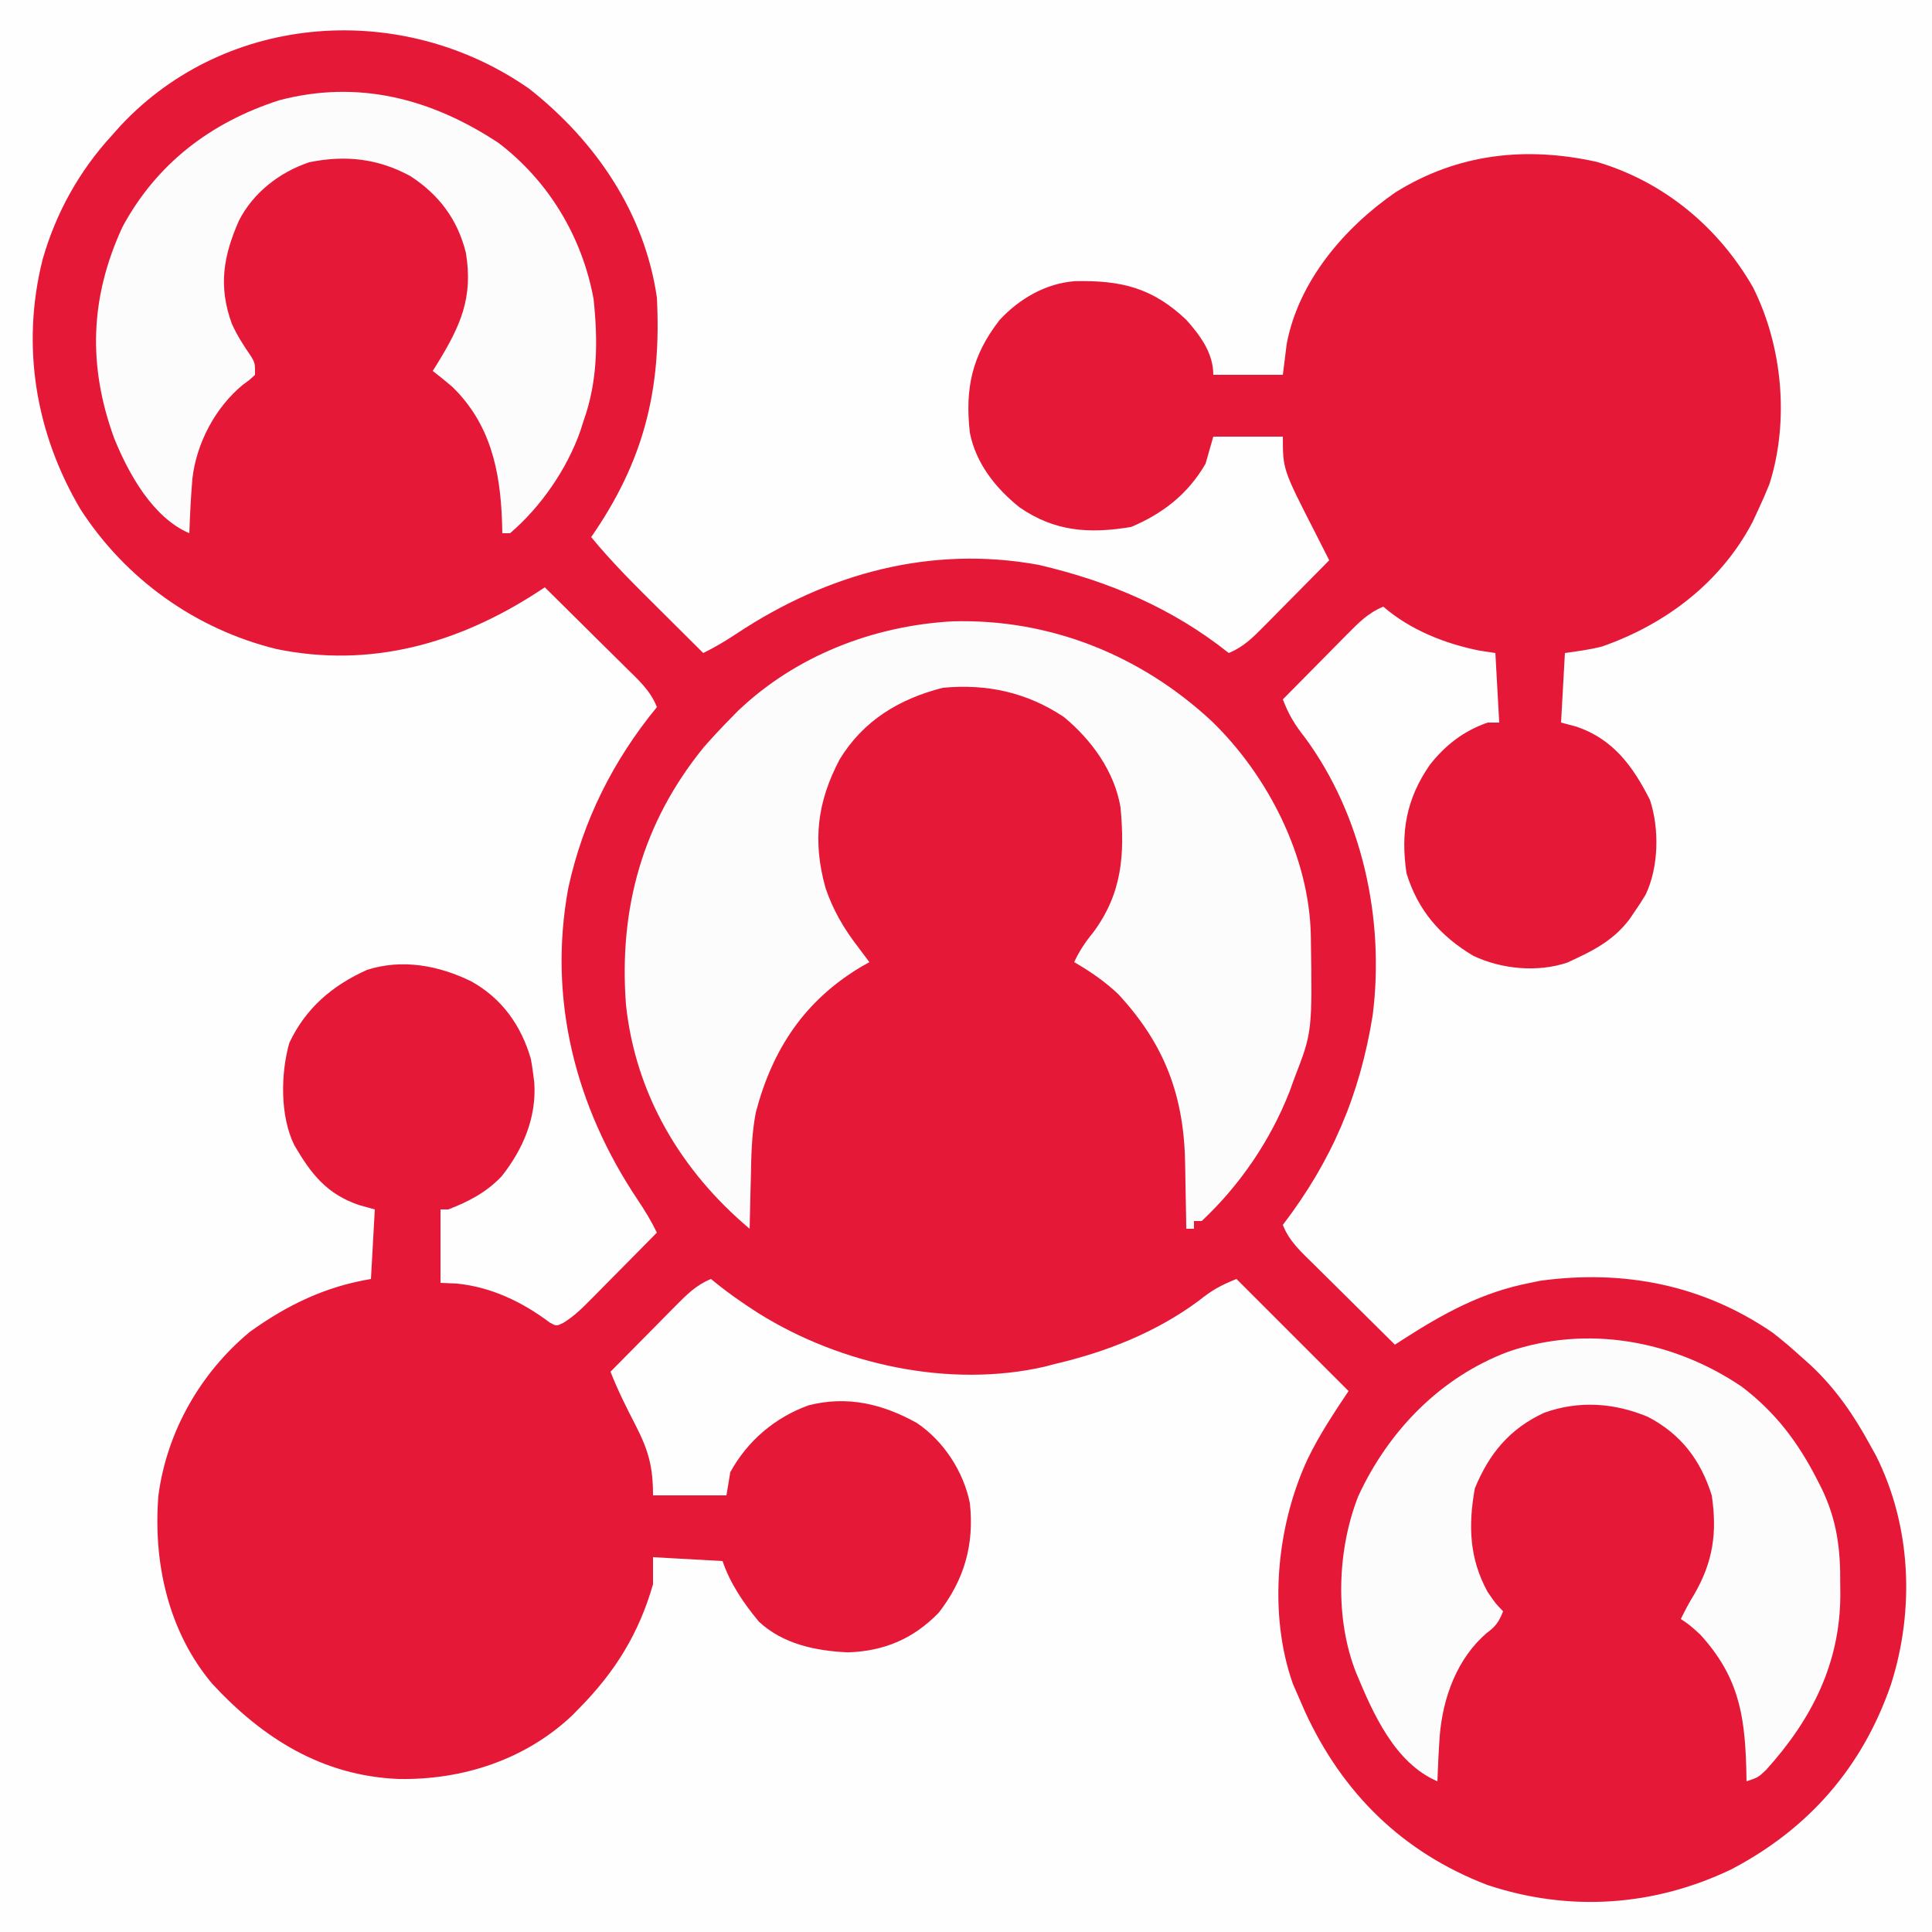
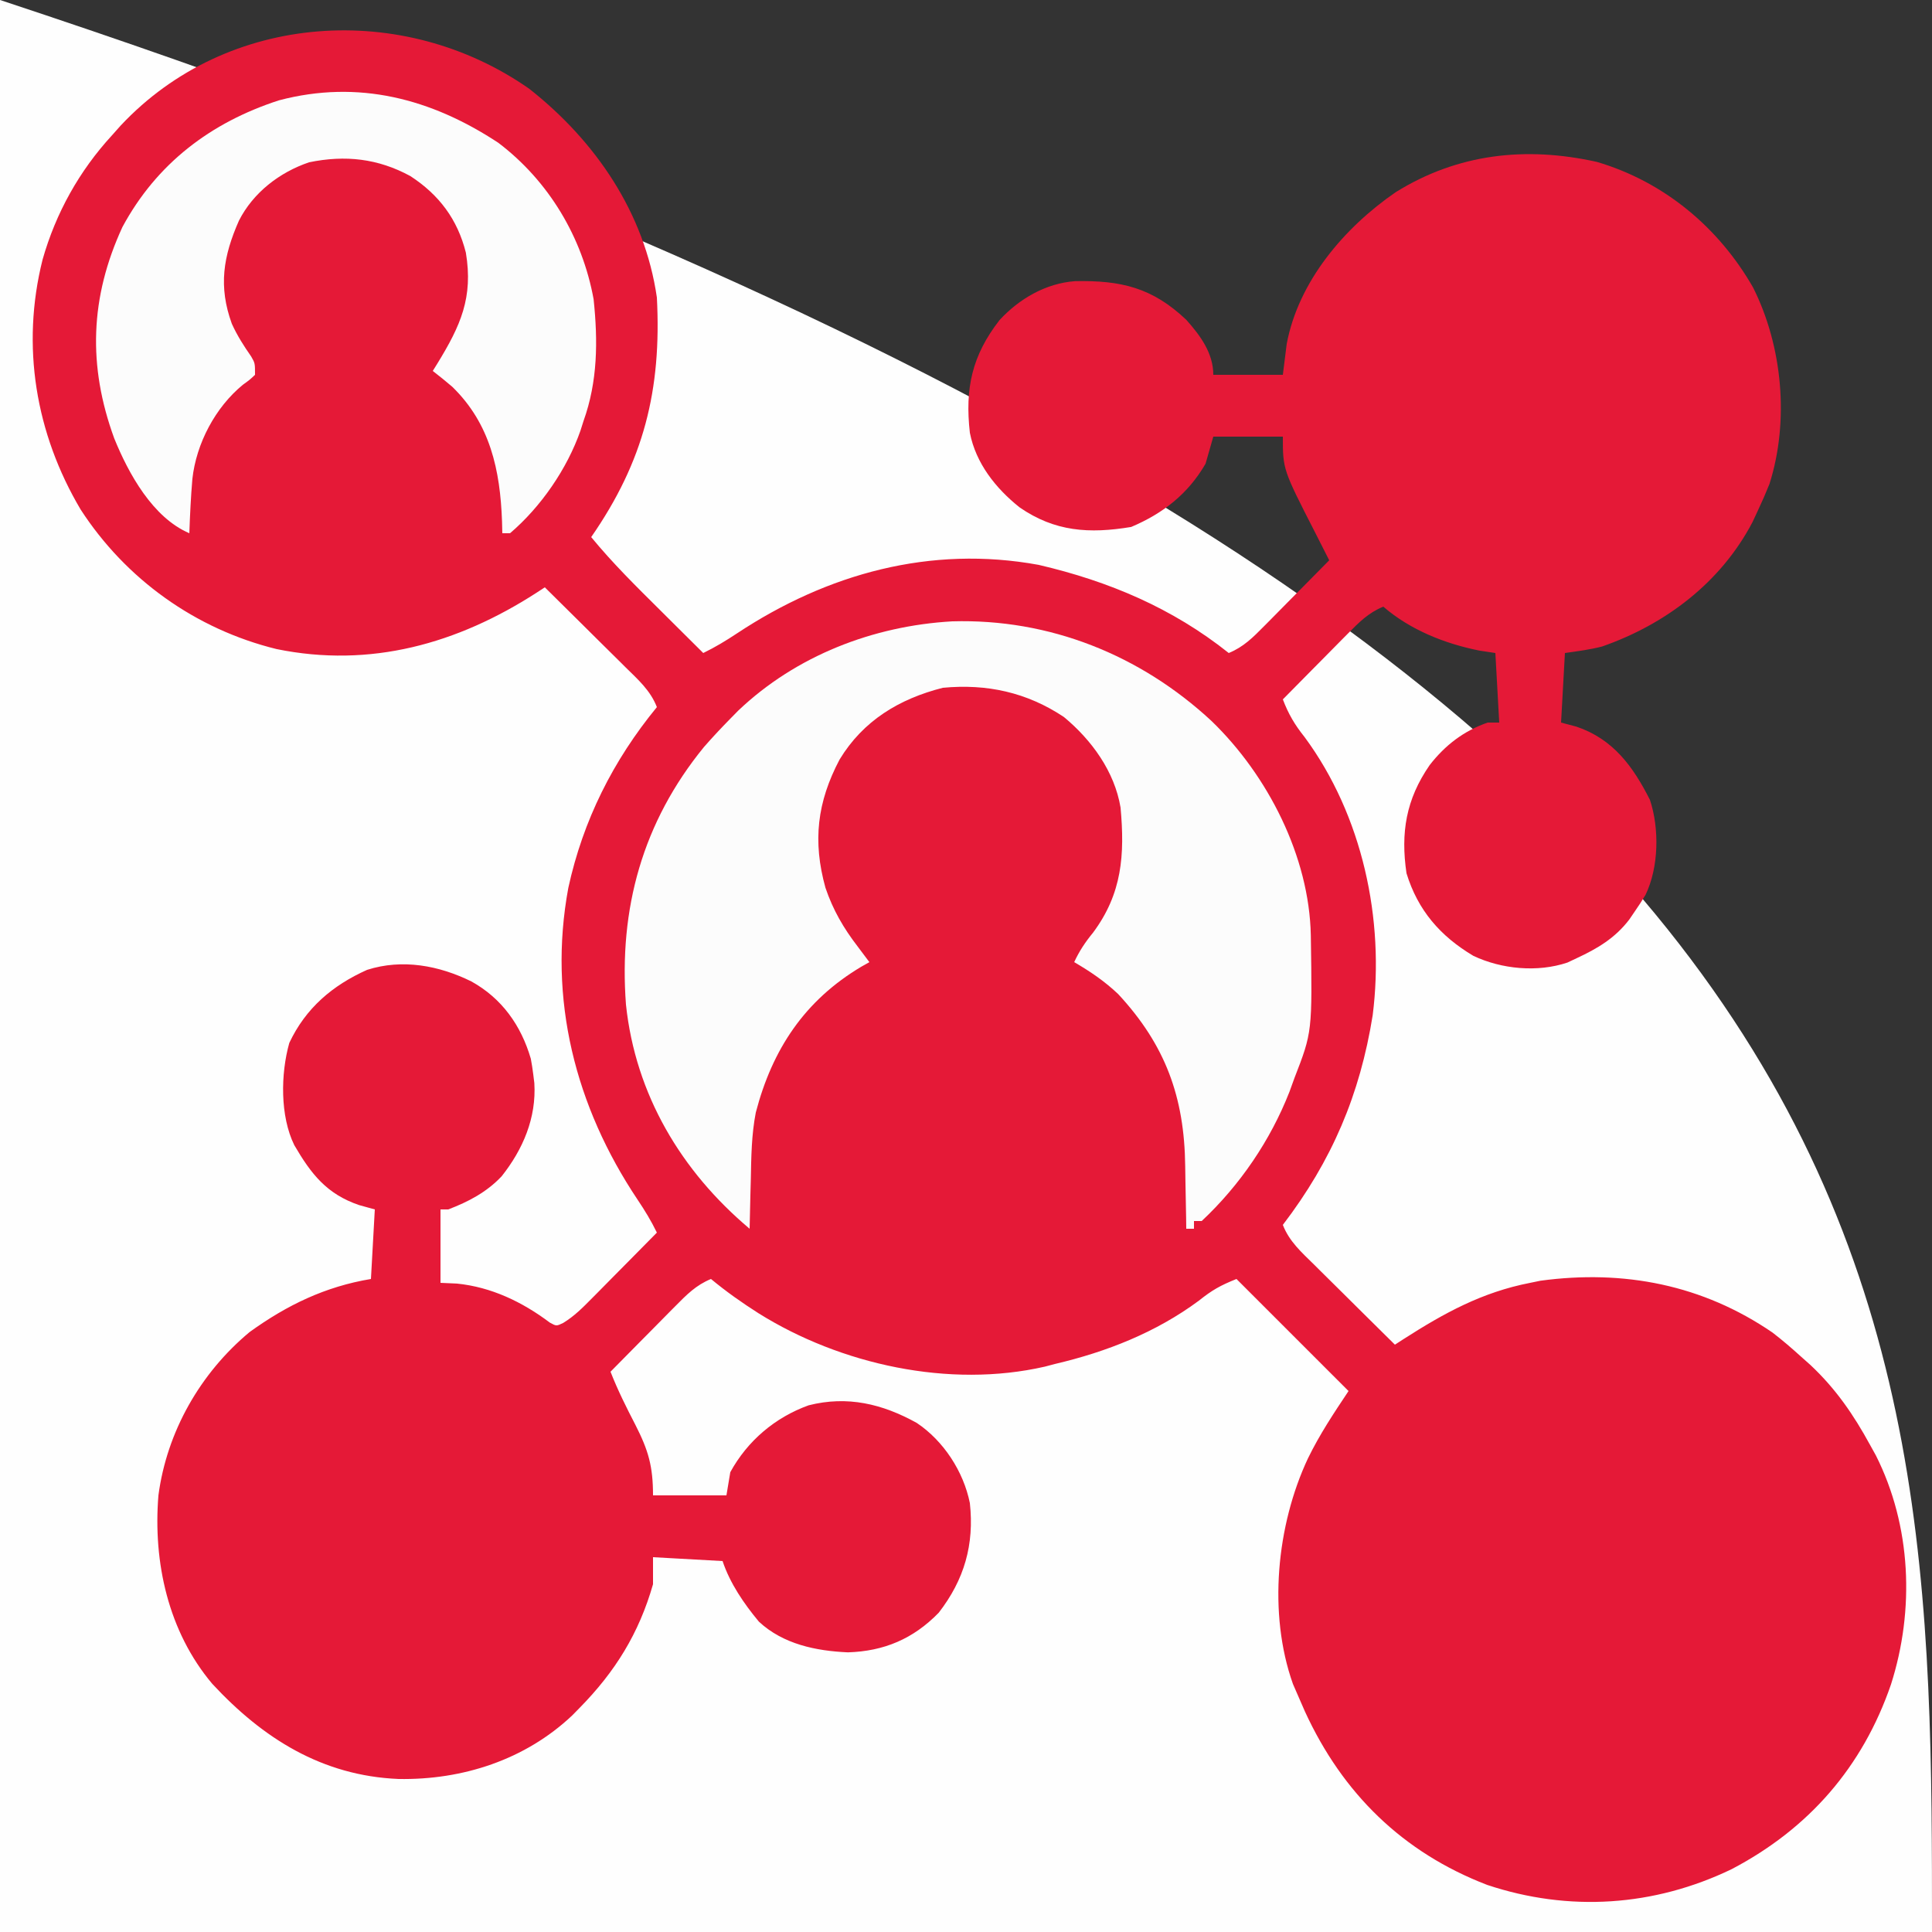
<svg xmlns="http://www.w3.org/2000/svg" version="1.1" width="500" height="500">
  <rect width="100%" height="100%" fill="#333333" stroke="none" />
-   <path d="M0 0 C165 0 330 0 500 0 C500 165 500 330 500 500 C335 500 170 500 0 500 C0 335 0 170 0 0 Z " fill="#FEFEFE" transform="translate(0,0)" />
+   <path d="M0 0 C500 165 500 330 500 500 C335 500 170 500 0 500 C0 335 0 170 0 0 Z " fill="#FEFEFE" transform="translate(0,0)" />
  <path d="M0 0 C17.16 13.536 29.833 32.092 33 54 C34.244 77.942 29.598 96.389 16 116 C21.527 122.741 27.694 128.807 33.875 134.938 C34.956 136.013 36.037 137.09 37.117 138.166 C39.742 140.78 42.37 143.391 45 146 C48.065 144.514 50.877 142.811 53.719 140.928 C77.128 125.437 103.844 118.073 131.812 123.188 C149.96 127.421 166.391 134.362 181 146 C184.863 144.415 187.289 141.94 190.203 138.992 C190.686 138.507 191.168 138.021 191.666 137.521 C193.199 135.977 194.724 134.426 196.25 132.875 C197.291 131.824 198.333 130.773 199.375 129.723 C201.922 127.154 204.463 124.579 207 122 C205.81 119.611 204.604 117.234 203.379 114.863 C195 98.484 195 98.484 195 90 C189.06 90 183.12 90 177 90 C176.34 92.31 175.68 94.62 175 97 C170.48 104.825 163.986 109.89 155.75 113.375 C144.894 115.184 135.968 114.597 126.875 108.312 C120.681 103.384 115.548 96.89 114 89 C112.701 77.515 114.553 69.009 121.676 59.844 C126.773 54.313 133.642 50.322 141.223 49.762 C153.115 49.532 161.185 51.412 170.016 59.773 C173.659 63.861 177 68.398 177 74 C182.94 74 188.88 74 195 74 C195.33 71.36 195.66 68.72 196 66 C199.051 49.786 210.915 35.893 224.188 26.75 C240.288 16.732 257.898 14.818 276.262 18.898 C293.589 24.004 307.757 35.788 316.684 51.379 C324.326 66.596 326.111 85.934 320.938 102.25 C320.024 104.527 319.047 106.781 318 109 C317.273 110.56 317.273 110.56 316.531 112.152 C308.349 127.736 294.09 138.556 277.633 144.309 C274.48 145.137 271.227 145.539 268 146 C267.67 151.94 267.34 157.88 267 164 C268.32 164.351 269.64 164.701 271 165.062 C280.469 168.273 285.616 175.322 290 184 C292.478 191.433 292.289 201.473 288.875 208.562 C287.967 210.073 287.011 211.556 286 213 C285.554 213.655 285.108 214.31 284.648 214.984 C280.972 219.791 276.436 222.476 271 225 C269.832 225.551 269.832 225.551 268.641 226.113 C260.915 228.708 251.621 227.833 244.309 224.375 C235.754 219.28 229.942 212.607 227 203 C225.46 192.526 226.856 183.884 233 175 C237.016 169.842 241.792 166.173 248 164 C248.99 164 249.98 164 251 164 C250.67 158.06 250.34 152.12 250 146 C248.639 145.794 247.278 145.588 245.875 145.375 C236.92 143.587 227.929 140.006 221 134 C217.137 135.585 214.711 138.06 211.797 141.008 C211.314 141.493 210.832 141.979 210.334 142.479 C208.801 144.023 207.276 145.574 205.75 147.125 C204.709 148.176 203.667 149.227 202.625 150.277 C200.078 152.846 197.537 155.421 195 158 C196.452 161.818 198.071 164.555 200.625 167.75 C215.589 188.019 221.392 214.954 218.25 239.75 C214.95 260.317 207.718 277.348 195 294 C196.652 298.291 199.891 301.143 203.102 304.297 C203.698 304.891 204.294 305.484 204.909 306.096 C206.81 307.985 208.717 309.868 210.625 311.75 C211.917 313.032 213.209 314.315 214.5 315.598 C217.661 318.737 220.829 321.87 224 325 C224.725 324.532 225.45 324.065 226.198 323.583 C236.773 316.801 246.563 311.421 259 309 C260.325 308.727 260.325 308.727 261.676 308.449 C283.285 305.529 303.669 309.502 321.738 321.875 C324.263 323.823 326.639 325.857 329 328 C329.843 328.75 330.686 329.5 331.555 330.273 C338.108 336.428 342.708 343.127 347 351 C347.725 352.307 347.725 352.307 348.465 353.641 C357.667 371.878 358.543 393.649 352.382 412.935 C345.028 434.328 331.093 450.29 311.125 460.75 C291.065 470.405 269.053 471.872 247.875 464.812 C226.017 456.406 210.468 441.144 200.73 419.965 C200.149 418.645 199.572 417.324 199 416 C198.542 414.949 198.085 413.899 197.613 412.816 C191.119 394.563 193.38 371.717 201.492 354.437 C204.532 348.2 208.111 342.834 212 337 C202.43 327.43 192.86 317.86 183 308 C178.78 309.688 176.66 310.899 173.25 313.625 C162.159 321.835 149.372 326.867 136 330 C134.726 330.336 134.726 330.336 133.426 330.68 C108.693 336.348 80.563 330.163 59.312 316.875 C55.009 314.136 50.931 311.262 47 308 C43.137 309.585 40.711 312.06 37.797 315.008 C37.314 315.493 36.832 315.979 36.334 316.479 C34.801 318.023 33.276 319.574 31.75 321.125 C30.709 322.176 29.667 323.227 28.625 324.277 C26.078 326.846 23.537 329.421 21 332 C22.855 336.74 25.096 341.226 27.434 345.74 C30.796 352.342 32 356.44 32 364 C38.27 364 44.54 364 51 364 C51.33 362.02 51.66 360.04 52 358 C56.455 349.868 63.597 343.821 72.266 340.695 C82.296 338.145 91.362 340.318 100.254 345.25 C107.182 349.877 112.365 357.824 114 366 C115.172 376.72 112.573 385.82 105.938 394.375 C99.379 401.117 91.798 404.339 82.438 404.625 C74.177 404.261 65.674 402.517 59.41 396.691 C55.539 392.049 51.916 386.749 50 381 C44.06 380.67 38.12 380.34 32 380 C32 382.31 32 384.62 32 387 C28.361 399.729 22.211 409.633 13 419 C12.372 419.641 11.744 420.281 11.098 420.941 C-1.088 432.457 -17.34 437.696 -33.872 437.398 C-53.642 436.569 -68.982 426.886 -82.082 412.754 C-93.464 399.239 -97.415 381.334 -96 364 C-93.816 347.512 -85.168 332.358 -72.395 321.727 C-62.693 314.731 -52.816 309.969 -41 308 C-40.67 302.06 -40.34 296.12 -40 290 C-41.341 289.629 -42.681 289.257 -44.062 288.875 C-52.428 286.03 -56.475 280.853 -60.836 273.367 C-64.534 265.848 -64.383 254.91 -62.129 246.906 C-57.899 237.919 -50.979 232.017 -42 228 C-32.873 225.087 -23.397 226.86 -15 231 C-7.129 235.365 -2.14 242.371 0.375 251 C0.627 252.326 0.834 253.661 1 255 C1.094 255.758 1.188 256.516 1.285 257.297 C1.843 266.274 -1.645 274.464 -7.188 281.438 C-11.074 285.538 -15.752 288.004 -21 290 C-21.66 290 -22.32 290 -23 290 C-23 296.27 -23 302.54 -23 309 C-21.598 309.062 -20.195 309.124 -18.75 309.188 C-9.848 310.083 -1.82 313.936 5.281 319.277 C6.999 320.228 6.999 320.228 8.782 319.358 C11.68 317.583 13.814 315.409 16.203 312.992 C16.686 312.507 17.168 312.021 17.666 311.521 C19.199 309.977 20.724 308.426 22.25 306.875 C23.291 305.824 24.333 304.773 25.375 303.723 C27.922 301.154 30.463 298.579 33 296 C31.535 292.975 29.854 290.224 27.979 287.432 C11.919 263.412 4.746 235.543 10.081 206.774 C13.885 189.313 21.68 173.799 33 160 C31.348 155.709 28.109 152.857 24.898 149.703 C24.302 149.109 23.706 148.516 23.091 147.904 C21.19 146.015 19.283 144.132 17.375 142.25 C16.083 140.968 14.791 139.685 13.5 138.402 C10.339 135.263 7.171 132.13 4 129 C3.282 129.468 2.564 129.935 1.824 130.417 C-18.584 143.581 -41.131 149.96 -65.442 144.975 C-86.389 139.828 -104.436 126.904 -116.125 108.875 C-127.791 89.194 -131.599 66.54 -125.977 44.169 C-122.55 32.109 -116.48 21.218 -108 12 C-107.263 11.171 -106.525 10.342 -105.766 9.488 C-78.147 -19.98 -32.596 -22.839 0 0 Z " fill="#e51937" transform="translate(137,23)" />
  <path d="M0 0 C25.158 -0.744 48.718 8.699 67.117 25.778 C81.665 39.813 92.431 60.836 92.824 81.281 C93.206 106.278 93.206 106.278 88.586 118.195 C88.162 119.366 87.738 120.536 87.301 121.742 C82.368 134.33 74.479 145.93 64.586 155.195 C63.926 155.195 63.266 155.195 62.586 155.195 C62.586 155.855 62.586 156.515 62.586 157.195 C61.926 157.195 61.266 157.195 60.586 157.195 C60.577 156.355 60.567 155.514 60.558 154.648 C60.513 151.462 60.451 148.277 60.378 145.092 C60.351 143.726 60.329 142.36 60.315 140.993 C60.117 123.08 55.153 109.598 42.977 96.469 C39.504 93.166 35.719 90.599 31.586 88.195 C32.919 85.314 34.45 83.019 36.461 80.57 C43.996 70.45 44.695 60.458 43.586 48.195 C42.034 38.861 36.118 30.727 28.938 24.766 C19.337 18.355 8.947 16.117 -2.414 17.195 C-13.702 20.066 -23.03 25.7 -29.129 35.758 C-34.934 46.768 -36.139 56.869 -32.789 68.945 C-30.831 74.707 -28.112 79.393 -24.414 84.195 C-23.581 85.307 -23.581 85.307 -22.73 86.441 C-22.296 87.02 -21.862 87.599 -21.414 88.195 C-22.104 88.585 -22.793 88.974 -23.504 89.375 C-38.179 98.112 -46.538 110.745 -50.812 127.102 C-51.926 132.823 -51.992 138.57 -52.102 144.383 C-52.136 145.621 -52.17 146.859 -52.205 148.135 C-52.287 151.155 -52.356 154.175 -52.414 157.195 C-70.087 142.322 -81.941 122.518 -84.414 99.195 C-86.29 74.391 -80.147 52.007 -64.219 32.508 C-62.018 29.993 -59.756 27.578 -57.414 25.195 C-56.74 24.508 -56.066 23.821 -55.371 23.113 C-40.406 8.878 -20.446 1.17 0 0 Z " fill="#FCFCFC" transform="translate(246.414,160.805)" />
  <path d="M0 0 C13.027 9.865 21.748 24.426 24.668 40.488 C25.803 51.29 25.745 61.75 22.043 72.051 C21.788 72.855 21.532 73.66 21.27 74.488 C17.809 84.393 11.028 94.235 3.043 101.051 C2.383 101.051 1.723 101.051 1.043 101.051 C1.017 100.023 0.991 98.996 0.965 97.938 C0.488 84.759 -2.058 72.743 -11.898 63.16 C-13.542 61.739 -15.244 60.387 -16.957 59.051 C-16.559 58.41 -16.16 57.769 -15.75 57.109 C-9.745 47.305 -6.464 40.049 -8.391 28.438 C-10.551 19.81 -15.329 13.445 -22.77 8.613 C-31.156 4.053 -39.624 3.131 -48.957 5.051 C-56.62 7.645 -63.416 12.89 -67.113 20.141 C-71.192 29.375 -72.476 37.183 -68.957 46.844 C-67.581 49.881 -65.85 52.593 -63.945 55.324 C-62.957 57.051 -62.957 57.051 -62.957 60.051 C-64.277 61.305 -64.277 61.305 -66.082 62.613 C-73.219 68.45 -78.165 77.82 -79.171 87.003 C-79.569 91.681 -79.79 96.36 -79.957 101.051 C-89.432 97.008 -95.704 85.615 -99.402 76.48 C-106.251 57.736 -105.682 40.031 -97.27 21.801 C-88.433 5.383 -74.393 -5.273 -56.773 -10.98 C-36.234 -16.411 -17.317 -11.415 0 0 Z " fill="#FCFCFC" transform="translate(128.957,36.949)" />
-   <path d="M0 0 C8.816 6.656 14.728 14.544 19.691 24.312 C20.192 25.298 20.192 25.298 20.704 26.303 C24.718 34.576 25.641 42.027 25.566 51.125 C25.574 52.063 25.582 53.001 25.59 53.967 C25.54 71.747 18.137 86.224 6.367 99.254 C4.316 101.188 4.316 101.188 1.316 102.188 C1.291 100.932 1.265 99.676 1.238 98.383 C0.823 84.443 -1.006 74.794 -10.684 64.188 C-13.404 61.721 -13.404 61.721 -15.684 60.188 C-14.61 57.957 -13.473 55.846 -12.176 53.734 C-7.27 45.251 -6.277 37.702 -7.684 28.188 C-10.556 19.019 -15.673 12.334 -24.184 7.879 C-32.875 4.228 -42.129 3.588 -51.059 6.812 C-60.004 10.959 -65.28 17.35 -68.996 26.375 C-70.725 35.962 -70.438 44.547 -65.684 53.188 C-63.622 56.19 -63.622 56.19 -61.684 58.188 C-62.737 60.869 -63.567 62.103 -65.934 63.812 C-73.62 70.451 -77.246 80.468 -78.082 90.375 C-78.361 94.31 -78.542 98.245 -78.684 102.188 C-89.714 97.467 -95.335 84.644 -99.684 74.188 C-105.27 60.165 -104.638 42.319 -99.16 28.379 C-91.344 11.485 -77.892 -2.421 -60.289 -9.012 C-39.907 -15.968 -17.695 -11.951 0 0 Z " fill="#FCFCFC" transform="translate(450.684,358.812)" />
</svg>